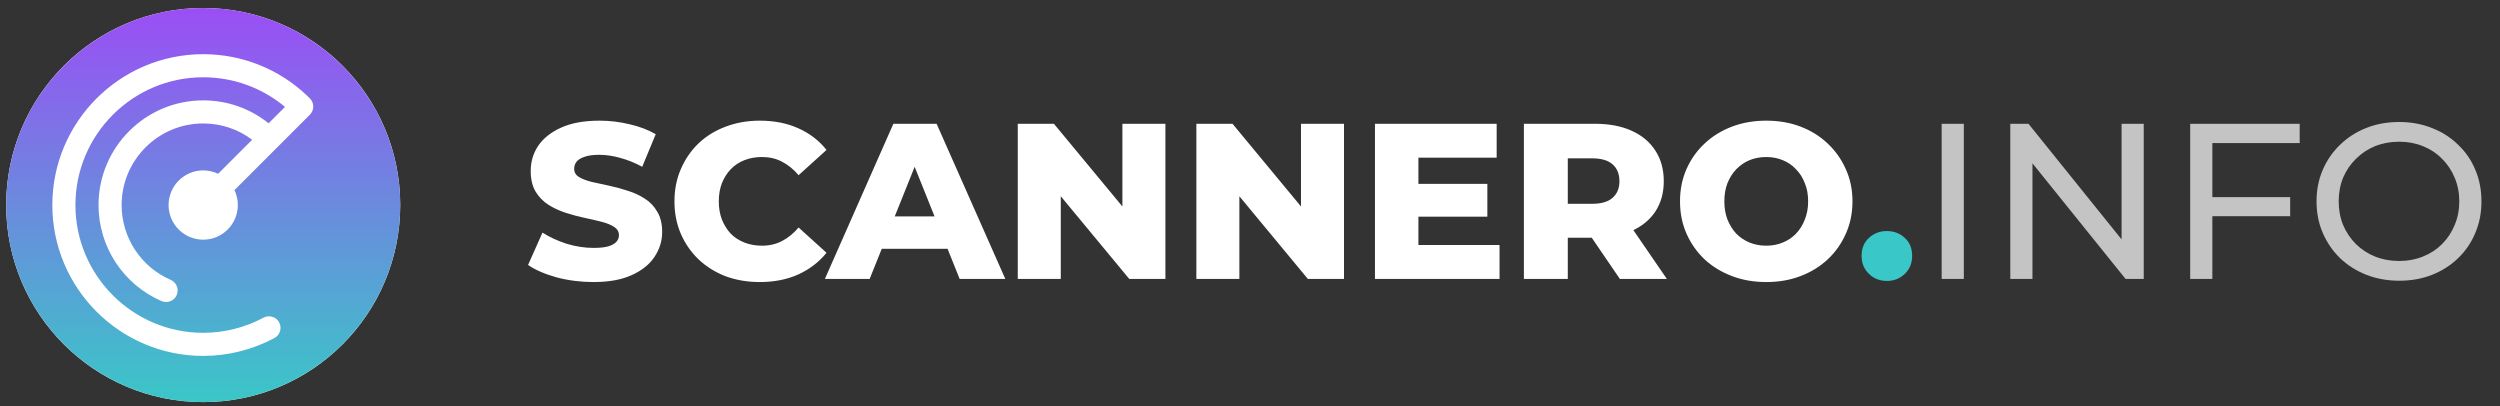
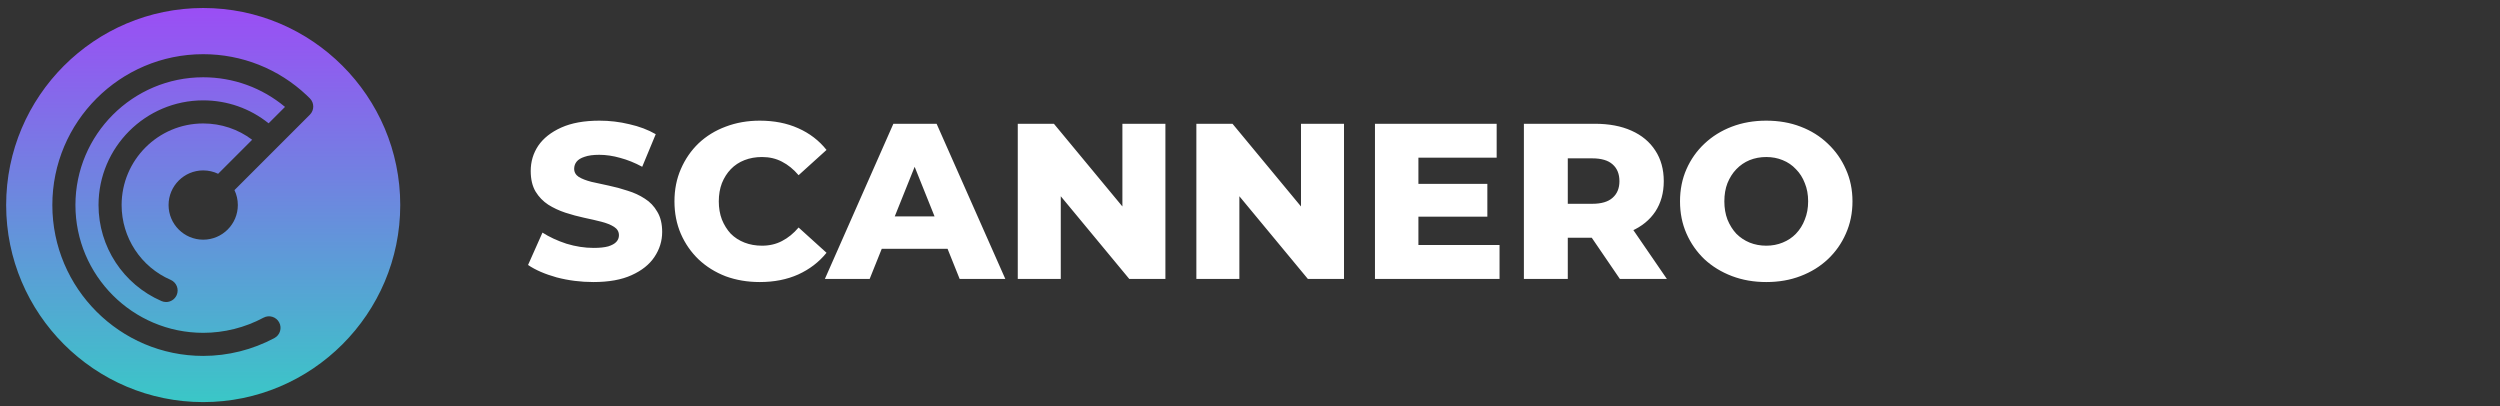
<svg xmlns="http://www.w3.org/2000/svg" width="203" height="33" viewBox="0 0 203 33" fill="none">
  <rect x="0" y="0" width="203" height="33" fill="#333333" stroke="none" />
  <g clip-path="url(#clip0_12858_378)">
-     <path d="M16.5 15.712C15.983 15.712 15.562 16.133 15.562 16.65C15.562 17.167 15.983 17.587 16.5 17.587C17.017 17.587 17.438 17.167 17.438 16.65C17.438 16.133 17.017 15.712 16.5 15.712Z" fill="url(#paint0_linear_12858_378)" />
-     <circle cx="16.5" cy="16.65" r="16" fill="white" />
    <path d="M16.5 0.65C7.678 0.65 0.5 7.827 0.5 16.65C0.5 25.472 7.678 32.65 16.5 32.65C25.322 32.65 32.5 25.472 32.5 16.65C32.5 7.827 25.322 0.65 16.5 0.65ZM25.162 9.314L22.511 11.965C22.51 11.965 22.51 11.965 22.51 11.965C22.51 11.965 22.51 11.965 22.51 11.966L19.038 15.438C19.214 15.805 19.312 16.216 19.312 16.65C19.312 18.201 18.051 19.462 16.5 19.462C14.949 19.462 13.688 18.201 13.688 16.65C13.688 15.099 14.949 13.837 16.5 13.837C16.934 13.837 17.345 13.936 17.712 14.112L20.475 11.349C19.335 10.49 17.953 10.025 16.5 10.025C12.847 10.025 9.875 12.997 9.875 16.65C9.875 19.29 11.439 21.675 13.86 22.726C14.335 22.933 14.553 23.485 14.347 23.96C14.193 24.313 13.848 24.524 13.486 24.524C13.361 24.524 13.235 24.499 13.113 24.446C10.007 23.097 8 20.037 8 16.65C8 11.963 11.813 8.15 16.5 8.15C18.455 8.15 20.309 8.806 21.811 10.013L23.143 8.681C21.28 7.125 18.945 6.275 16.5 6.275C10.779 6.275 6.125 10.929 6.125 16.65C6.125 22.371 10.779 27.025 16.5 27.025C18.203 27.025 19.898 26.6 21.399 25.795C21.856 25.551 22.424 25.723 22.668 26.179C22.913 26.635 22.741 27.203 22.285 27.448C20.512 28.398 18.511 28.9 16.5 28.9C9.745 28.9 4.25 23.405 4.25 16.65C4.25 9.895 9.745 4.4 16.5 4.4C19.638 4.4 22.624 5.586 24.906 7.739C24.951 7.781 25.119 7.945 25.162 7.988C25.528 8.354 25.528 8.948 25.162 9.314Z" fill="url(#paint1_linear_12858_378)" />
  </g>
  <path d="M48.188 22.902C47.156 22.902 46.16 22.776 45.2 22.524C44.252 22.26 43.478 21.924 42.878 21.516L44.048 18.888C44.612 19.248 45.26 19.548 45.992 19.788C46.736 20.016 47.474 20.13 48.206 20.13C48.698 20.13 49.094 20.088 49.394 20.004C49.694 19.908 49.91 19.788 50.042 19.644C50.186 19.488 50.258 19.308 50.258 19.104C50.258 18.816 50.126 18.588 49.862 18.42C49.598 18.252 49.256 18.114 48.836 18.006C48.416 17.898 47.948 17.79 47.432 17.682C46.928 17.574 46.418 17.436 45.902 17.268C45.398 17.1 44.936 16.884 44.516 16.62C44.096 16.344 43.754 15.99 43.49 15.558C43.226 15.114 43.094 14.556 43.094 13.884C43.094 13.128 43.298 12.444 43.706 11.832C44.126 11.22 44.75 10.728 45.578 10.356C46.406 9.984 47.438 9.798 48.674 9.798C49.502 9.798 50.312 9.894 51.104 10.086C51.908 10.266 52.622 10.536 53.246 10.896L52.148 13.542C51.548 13.218 50.954 12.978 50.366 12.822C49.778 12.654 49.208 12.57 48.656 12.57C48.164 12.57 47.768 12.624 47.468 12.732C47.168 12.828 46.952 12.96 46.82 13.128C46.688 13.296 46.622 13.488 46.622 13.704C46.622 13.98 46.748 14.202 47 14.37C47.264 14.526 47.606 14.658 48.026 14.766C48.458 14.862 48.926 14.964 49.43 15.072C49.946 15.18 50.456 15.318 50.96 15.486C51.476 15.642 51.944 15.858 52.364 16.134C52.784 16.398 53.12 16.752 53.372 17.196C53.636 17.628 53.768 18.174 53.768 18.834C53.768 19.566 53.558 20.244 53.138 20.868C52.73 21.48 52.112 21.972 51.284 22.344C50.468 22.716 49.436 22.902 48.188 22.902ZM61.696 22.902C60.7 22.902 59.776 22.746 58.924 22.434C58.084 22.11 57.352 21.654 56.728 21.066C56.116 20.478 55.636 19.788 55.288 18.996C54.94 18.192 54.766 17.31 54.766 16.35C54.766 15.39 54.94 14.514 55.288 13.722C55.636 12.918 56.116 12.222 56.728 11.634C57.352 11.046 58.084 10.596 58.924 10.284C59.776 9.96 60.7 9.798 61.696 9.798C62.86 9.798 63.898 10.002 64.81 10.41C65.734 10.818 66.502 11.406 67.114 12.174L64.846 14.226C64.438 13.746 63.988 13.38 63.496 13.128C63.016 12.876 62.476 12.75 61.876 12.75C61.36 12.75 60.886 12.834 60.454 13.002C60.022 13.17 59.65 13.416 59.338 13.74C59.038 14.052 58.798 14.43 58.618 14.874C58.45 15.318 58.366 15.81 58.366 16.35C58.366 16.89 58.45 17.382 58.618 17.826C58.798 18.27 59.038 18.654 59.338 18.978C59.65 19.29 60.022 19.53 60.454 19.698C60.886 19.866 61.36 19.95 61.876 19.95C62.476 19.95 63.016 19.824 63.496 19.572C63.988 19.32 64.438 18.954 64.846 18.474L67.114 20.526C66.502 21.282 65.734 21.87 64.81 22.29C63.898 22.698 62.86 22.902 61.696 22.902ZM66.98 22.65L72.542 10.05H76.052L81.632 22.65H77.924L73.568 11.796H74.972L70.616 22.65H66.98ZM70.022 20.202L70.94 17.574H77.096L78.014 20.202H70.022ZM82.643 22.65V10.05H85.577L92.525 18.438H91.139V10.05H94.631V22.65H91.697L84.749 14.262H86.135V22.65H82.643ZM97.145 22.65V10.05H100.079L107.027 18.438H105.641V10.05H109.133V22.65H106.199L99.251 14.262H100.637V22.65H97.145ZM114.923 14.928H120.773V17.592H114.923V14.928ZM115.175 19.896H121.763V22.65H111.647V10.05H121.529V12.804H115.175V19.896ZM123.74 22.65V10.05H129.5C130.652 10.05 131.642 10.236 132.47 10.608C133.31 10.98 133.958 11.52 134.414 12.228C134.87 12.924 135.098 13.752 135.098 14.712C135.098 15.66 134.87 16.482 134.414 17.178C133.958 17.862 133.31 18.39 132.47 18.762C131.642 19.122 130.652 19.302 129.5 19.302H125.72L127.304 17.808V22.65H123.74ZM131.534 22.65L128.402 18.06H132.2L135.35 22.65H131.534ZM127.304 18.186L125.72 16.548H129.284C130.028 16.548 130.58 16.386 130.94 16.062C131.312 15.738 131.498 15.288 131.498 14.712C131.498 14.124 131.312 13.668 130.94 13.344C130.58 13.02 130.028 12.858 129.284 12.858H125.72L127.304 11.22V18.186ZM143.419 22.902C142.411 22.902 141.481 22.74 140.629 22.416C139.777 22.092 139.033 21.636 138.397 21.048C137.773 20.448 137.287 19.752 136.939 18.96C136.591 18.168 136.417 17.298 136.417 16.35C136.417 15.402 136.591 14.532 136.939 13.74C137.287 12.948 137.773 12.258 138.397 11.67C139.033 11.07 139.777 10.608 140.629 10.284C141.481 9.96 142.411 9.798 143.419 9.798C144.439 9.798 145.369 9.96 146.209 10.284C147.061 10.608 147.799 11.07 148.423 11.67C149.047 12.258 149.533 12.948 149.881 13.74C150.241 14.532 150.421 15.402 150.421 16.35C150.421 17.298 150.241 18.174 149.881 18.978C149.533 19.77 149.047 20.46 148.423 21.048C147.799 21.636 147.061 22.092 146.209 22.416C145.369 22.74 144.439 22.902 143.419 22.902ZM143.419 19.95C143.899 19.95 144.343 19.866 144.751 19.698C145.171 19.53 145.531 19.29 145.831 18.978C146.143 18.654 146.383 18.27 146.551 17.826C146.731 17.382 146.821 16.89 146.821 16.35C146.821 15.798 146.731 15.306 146.551 14.874C146.383 14.43 146.143 14.052 145.831 13.74C145.531 13.416 145.171 13.17 144.751 13.002C144.343 12.834 143.899 12.75 143.419 12.75C142.939 12.75 142.489 12.834 142.069 13.002C141.661 13.17 141.301 13.416 140.989 13.74C140.689 14.052 140.449 14.43 140.269 14.874C140.101 15.306 140.017 15.798 140.017 16.35C140.017 16.89 140.101 17.382 140.269 17.826C140.449 18.27 140.689 18.654 140.989 18.978C141.301 19.29 141.661 19.53 142.069 19.698C142.489 19.866 142.939 19.95 143.419 19.95Z" fill="white" />
-   <path d="M153.214 22.812C152.638 22.812 152.152 22.62 151.756 22.236C151.36 21.852 151.162 21.366 151.162 20.778C151.162 20.166 151.36 19.68 151.756 19.32C152.152 18.948 152.638 18.762 153.214 18.762C153.79 18.762 154.276 18.948 154.672 19.32C155.068 19.68 155.266 20.166 155.266 20.778C155.266 21.366 155.068 21.852 154.672 22.236C154.276 22.62 153.79 22.812 153.214 22.812Z" fill="#3AC7C7" />
-   <path d="M157.663 22.65V10.05H159.463V22.65H157.663ZM163.236 22.65V10.05H164.712L173.046 20.4H172.272V10.05H174.072V22.65H172.596L164.262 12.3H165.036V22.65H163.236ZM179.463 16.008H185.961V17.556H179.463V16.008ZM179.643 22.65H177.843V10.05H186.735V11.616H179.643V22.65ZM194.816 22.794C193.856 22.794 192.962 22.632 192.134 22.308C191.318 21.984 190.61 21.534 190.01 20.958C189.41 20.37 188.942 19.686 188.606 18.906C188.27 18.126 188.102 17.274 188.102 16.35C188.102 15.426 188.27 14.574 188.606 13.794C188.942 13.014 189.41 12.336 190.01 11.76C190.61 11.172 191.318 10.716 192.134 10.392C192.95 10.068 193.844 9.906 194.816 9.906C195.776 9.906 196.658 10.068 197.462 10.392C198.278 10.704 198.986 11.154 199.586 11.742C200.198 12.318 200.666 12.996 200.99 13.776C201.326 14.556 201.494 15.414 201.494 16.35C201.494 17.286 201.326 18.144 200.99 18.924C200.666 19.704 200.198 20.388 199.586 20.976C198.986 21.552 198.278 22.002 197.462 22.326C196.658 22.638 195.776 22.794 194.816 22.794ZM194.816 21.192C195.512 21.192 196.154 21.072 196.742 20.832C197.342 20.592 197.858 20.256 198.29 19.824C198.734 19.38 199.076 18.864 199.316 18.276C199.568 17.688 199.694 17.046 199.694 16.35C199.694 15.654 199.568 15.012 199.316 14.424C199.076 13.836 198.734 13.326 198.29 12.894C197.858 12.45 197.342 12.108 196.742 11.868C196.154 11.628 195.512 11.508 194.816 11.508C194.108 11.508 193.454 11.628 192.854 11.868C192.266 12.108 191.75 12.45 191.306 12.894C190.862 13.326 190.514 13.836 190.262 14.424C190.022 15.012 189.902 15.654 189.902 16.35C189.902 17.046 190.022 17.688 190.262 18.276C190.514 18.864 190.862 19.38 191.306 19.824C191.75 20.256 192.266 20.592 192.854 20.832C193.454 21.072 194.108 21.192 194.816 21.192Z" fill="#C4C4C4" />
  <defs>
    <linearGradient id="paint0_linear_12858_378" x1="16.5" y1="17.588" x2="16.5" y2="15.286" gradientUnits="userSpaceOnUse">
      <stop stop-color="#3AC7C7" />
      <stop offset="1" stop-color="#B132FF" />
    </linearGradient>
    <linearGradient id="paint1_linear_12858_378" x1="16.502" y1="32.653" x2="16.502" y2="-6.623" gradientUnits="userSpaceOnUse">
      <stop stop-color="#3AC7C7" />
      <stop offset="1" stop-color="#B132FF" />
    </linearGradient>
    <clipPath id="clip0_12858_378">
      <rect width="32" height="32" fill="white" transform="translate(0.5 0.65)" />
    </clipPath>
  </defs>
</svg>